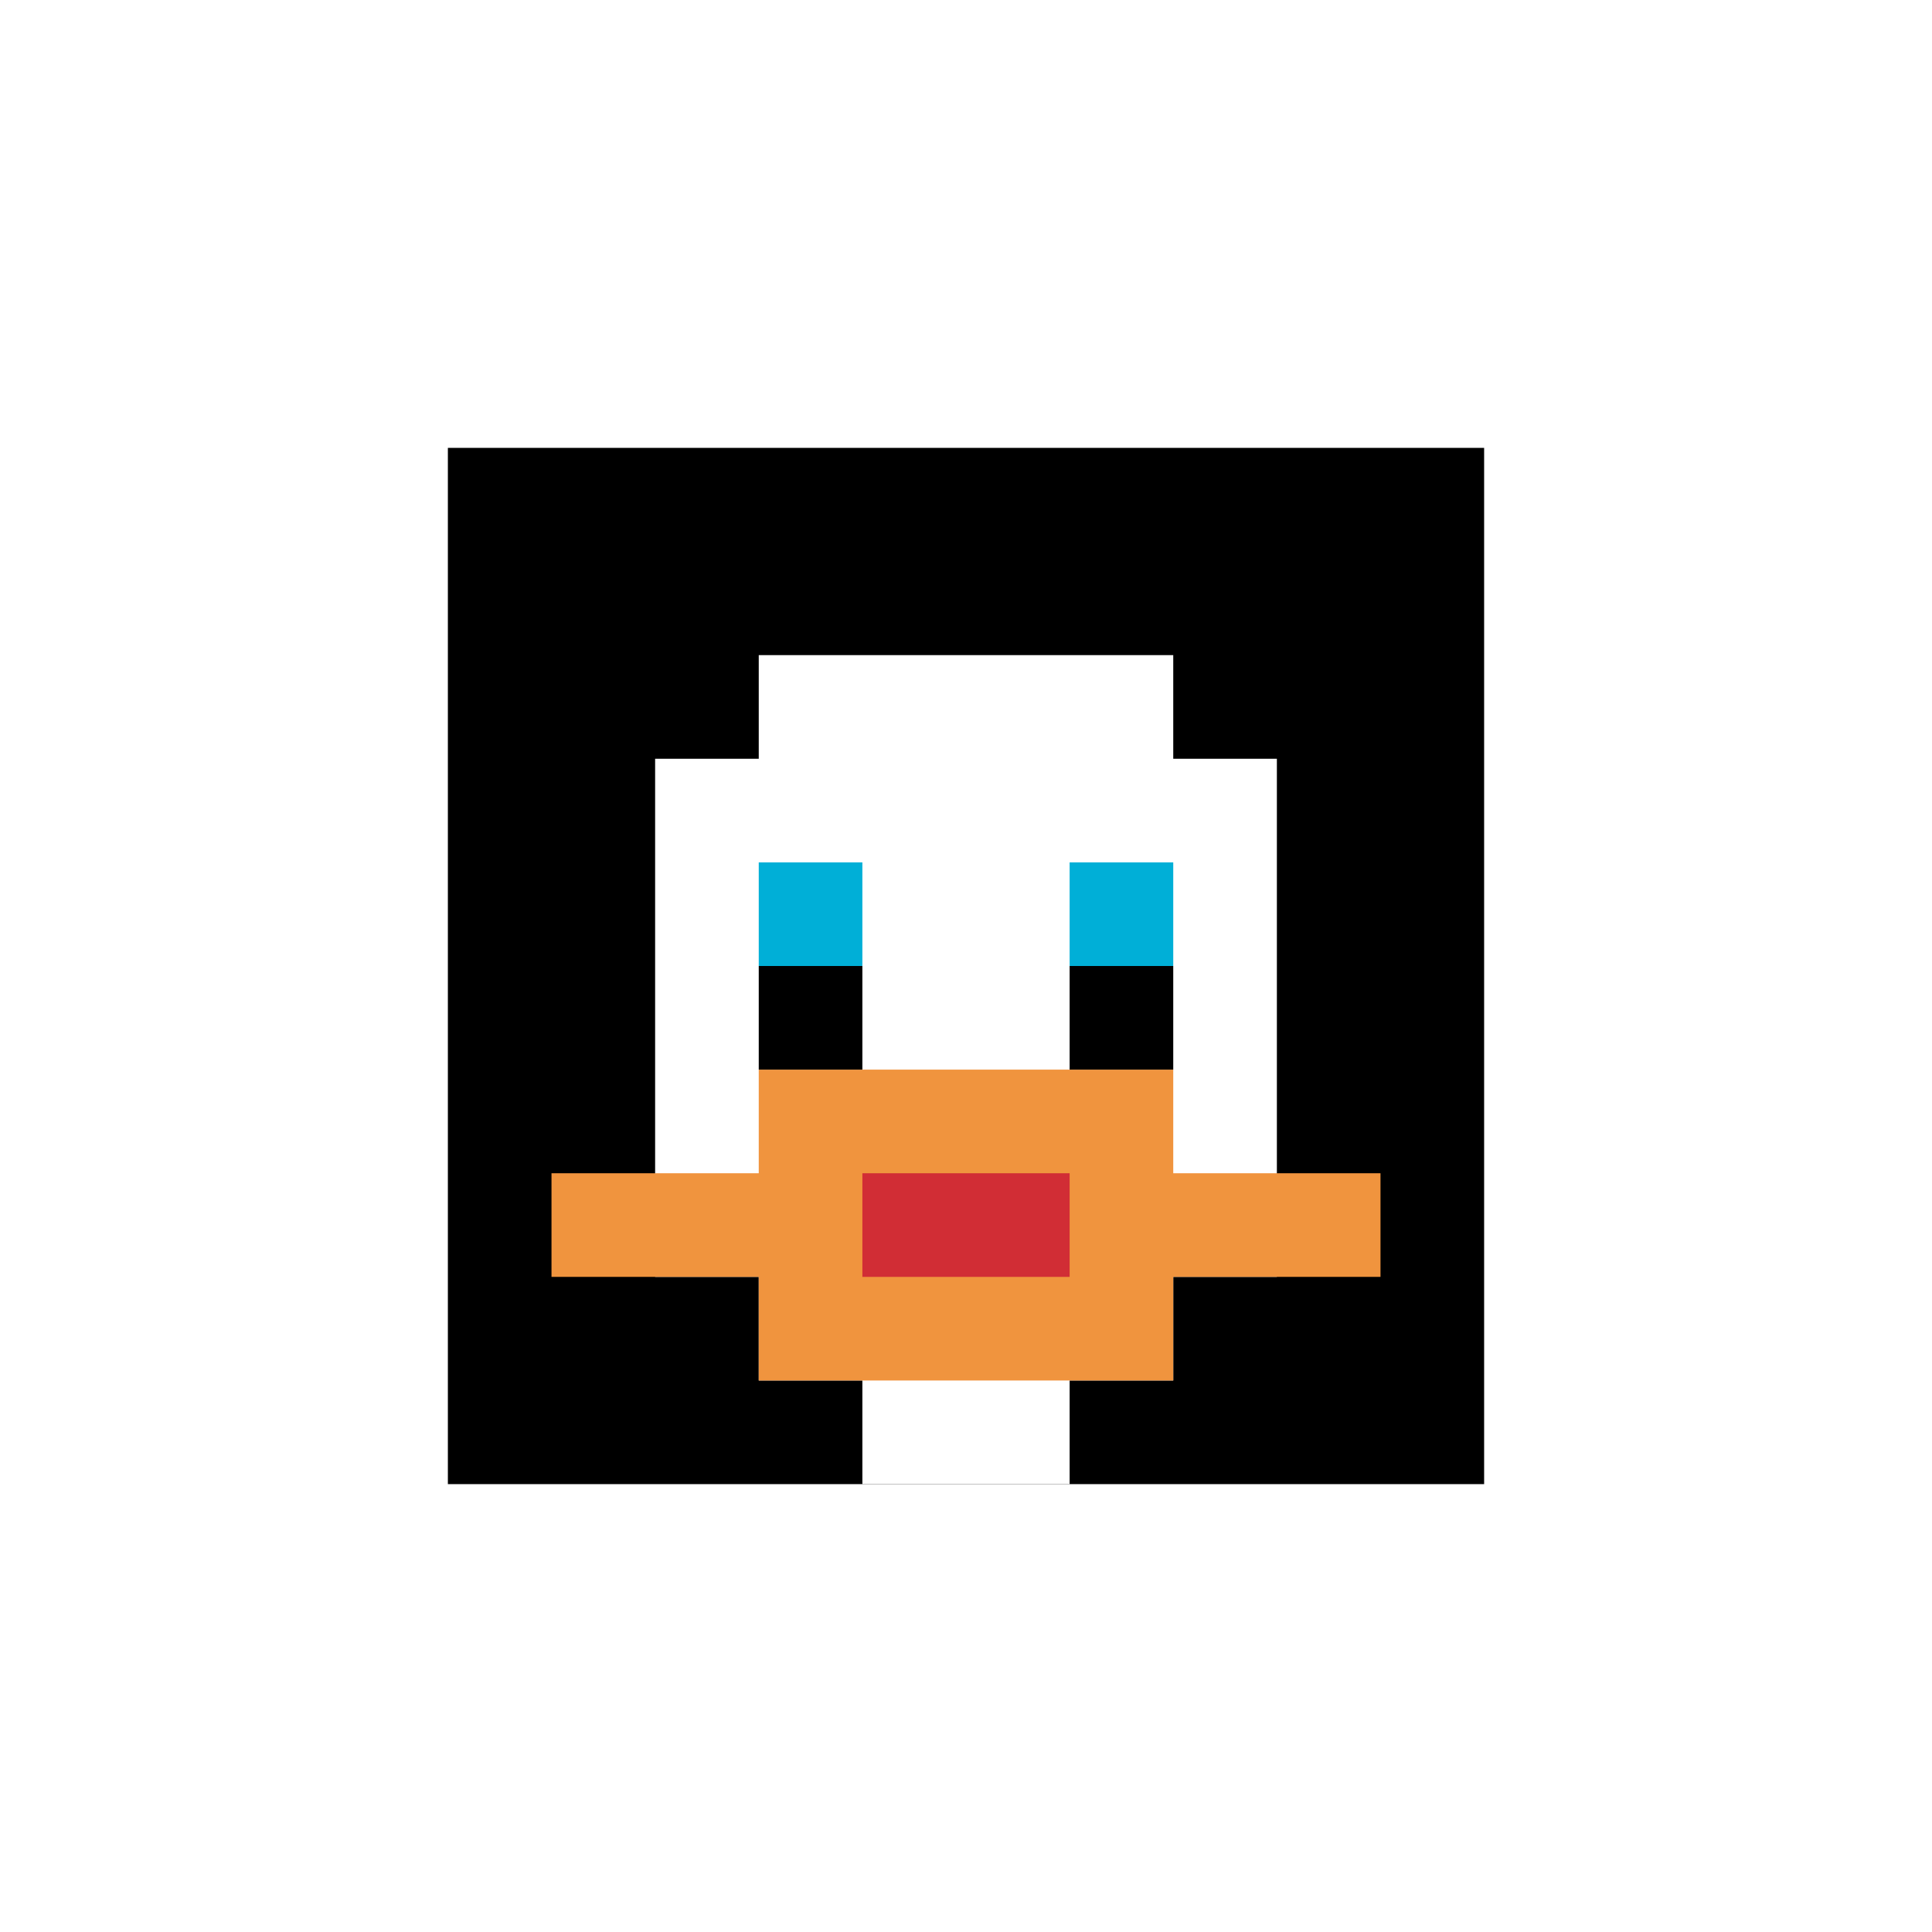
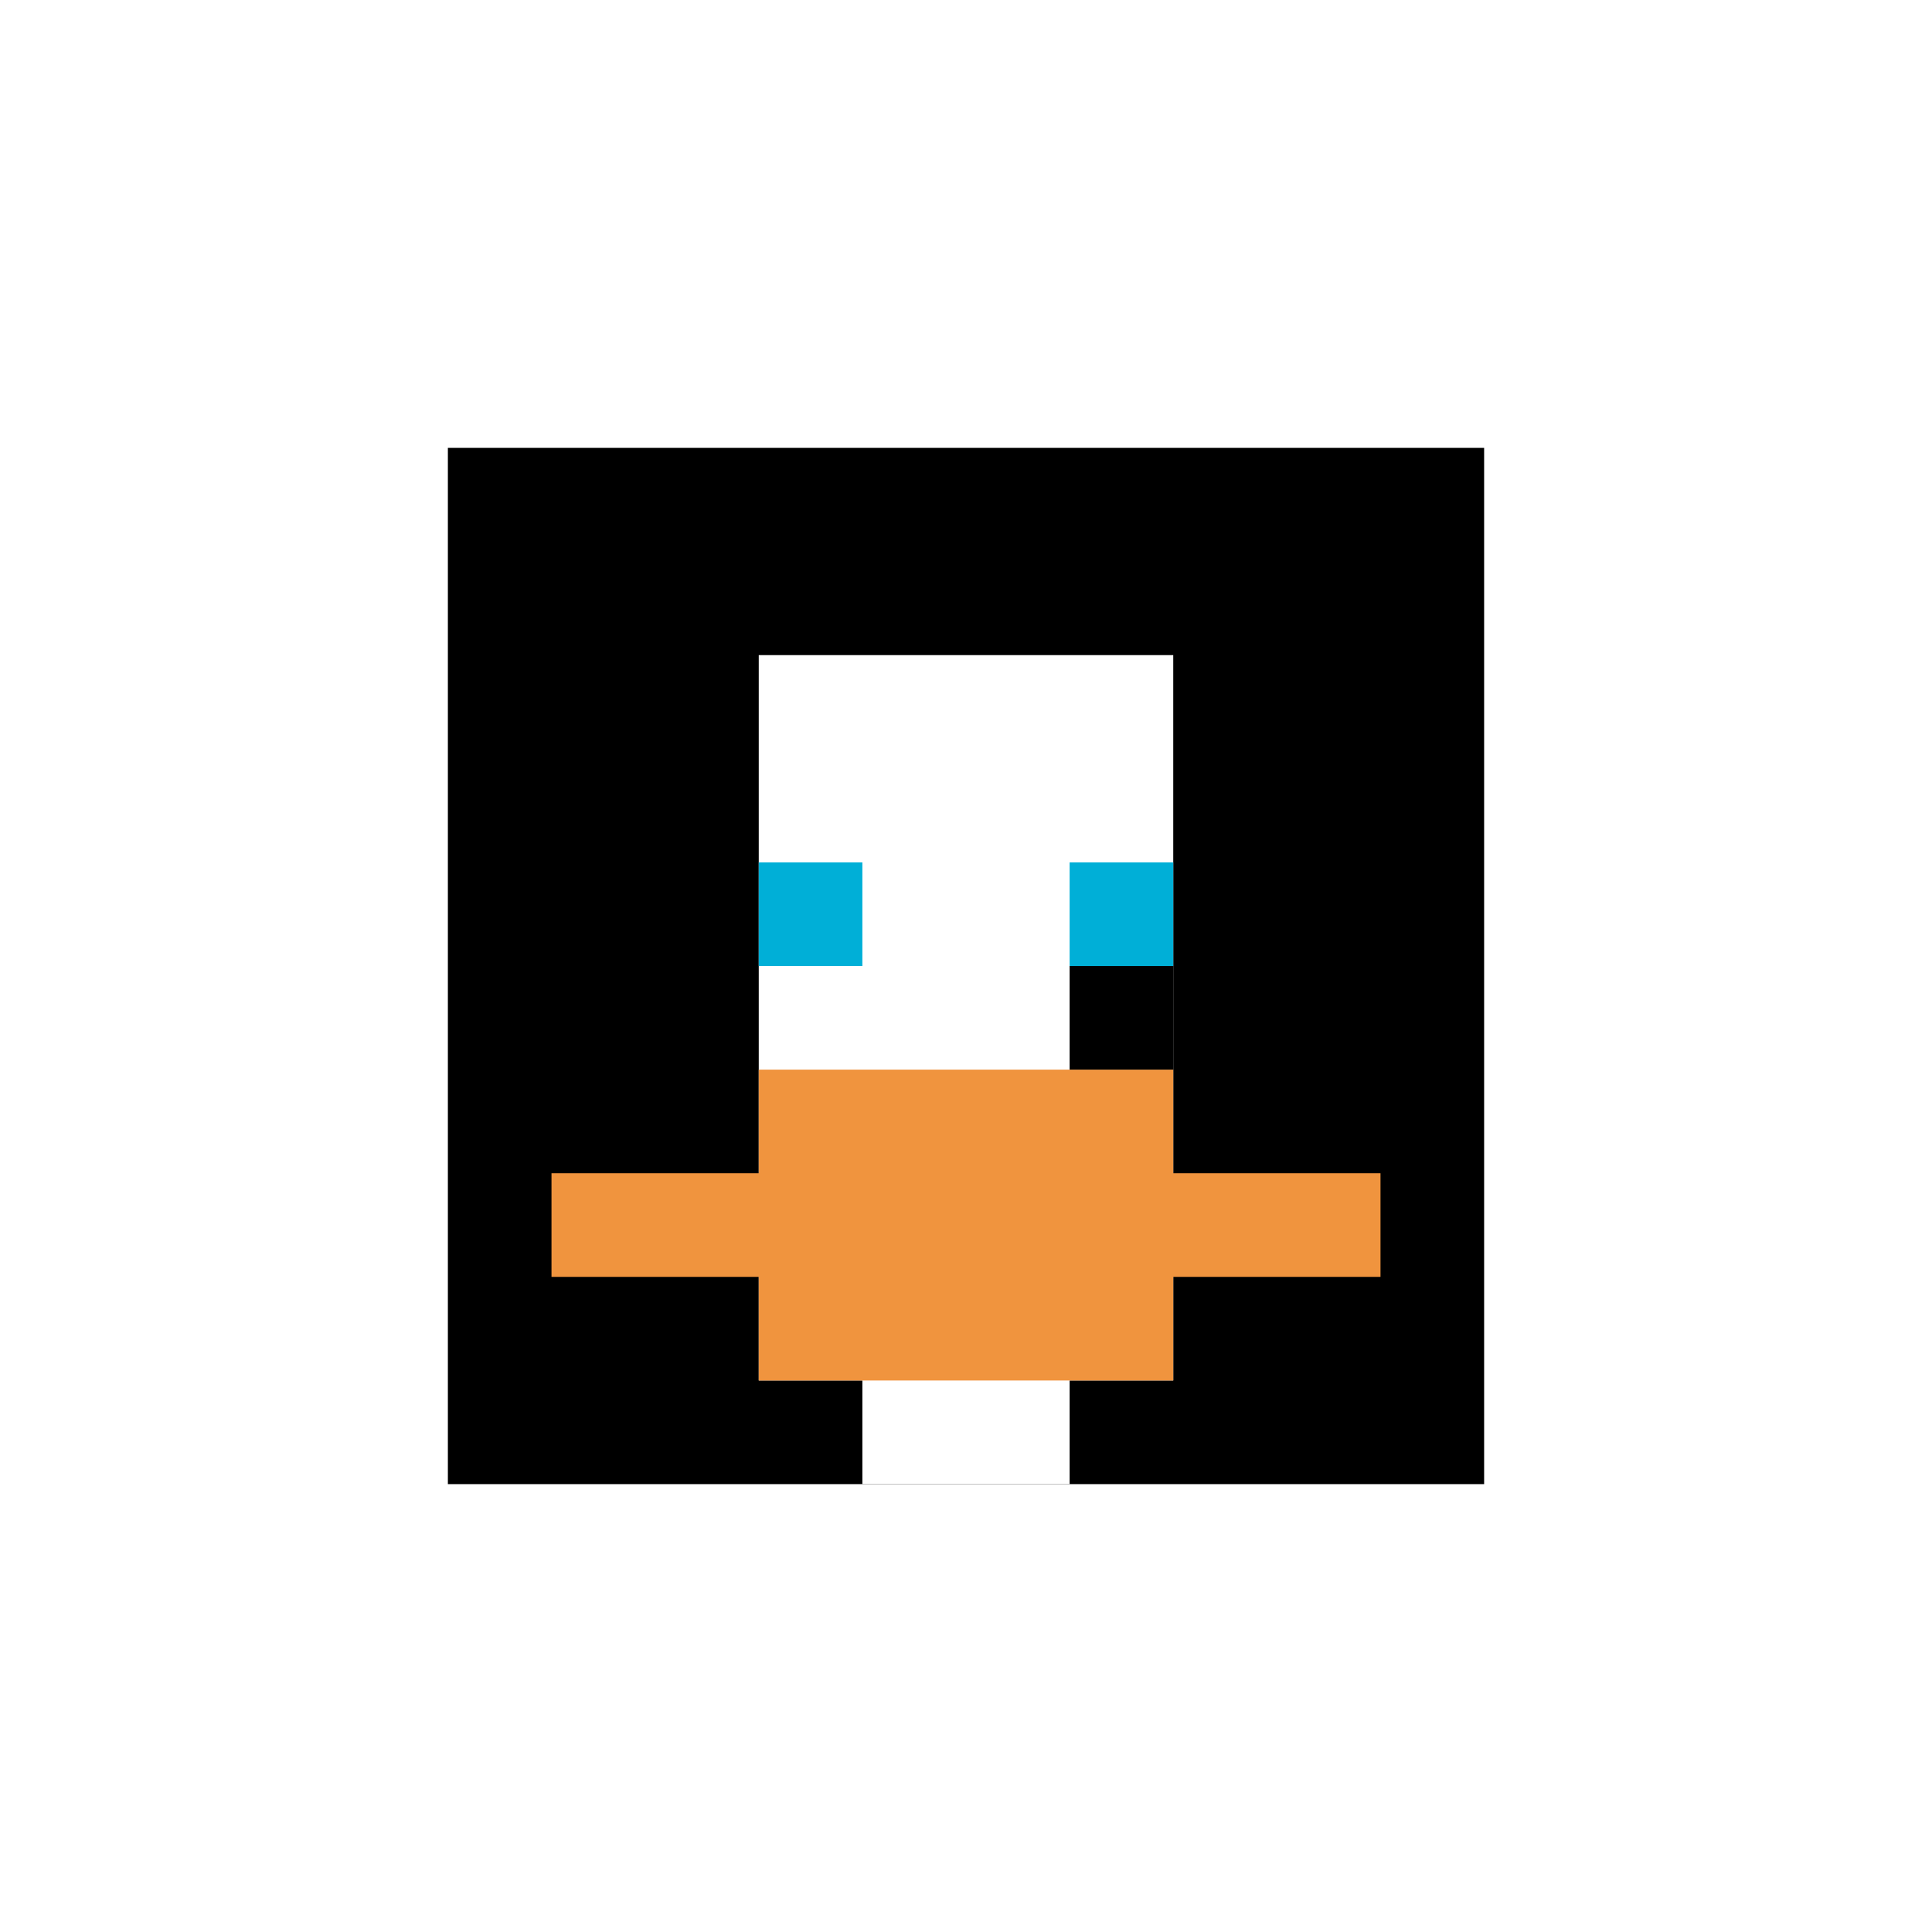
<svg xmlns="http://www.w3.org/2000/svg" version="1.1" width="660" height="660">
  <title>'goose-pfp-579203' by Dmitri Cherniak</title>
  <desc>seed=579203
backgroundColor=#ffffff
padding=11
innerPadding=153
timeout=2400
dimension=1
border=false
Save=function(){return n.handleSave()}
frame=87

Rendered at Sun Sep 15 2024 21:15:22 GMT+0800 (中国标准时间)
Generated in &lt;1ms
</desc>
  <defs />
  <rect width="100%" height="100%" fill="#ffffff" />
  <g>
    <g id="0-0">
      <rect x="153" y="153" height="354" width="354" fill="#000000" />
      <g>
        <rect id="153-153-3-2-4-7" x="259.2" y="223.8" width="141.6" height="247.8" fill="#ffffff" />
-         <rect id="153-153-2-3-6-5" x="223.8" y="259.2" width="212.4" height="177" fill="#ffffff" />
        <rect id="153-153-4-8-2-2" x="294.6" y="436.2" width="70.8" height="70.8" fill="#ffffff" />
        <rect id="153-153-1-7-8-1" x="188.4" y="400.8" width="283.2" height="35.4" fill="#F0943E" />
        <rect id="153-153-3-6-4-3" x="259.2" y="365.4" width="141.6" height="106.2" fill="#F0943E" />
-         <rect id="153-153-4-7-2-1" x="294.6" y="400.8" width="70.8" height="35.4" fill="#D12D35" />
        <rect id="153-153-3-4-1-1" x="259.2" y="294.6" width="35.4" height="35.4" fill="#00AFD7" />
        <rect id="153-153-6-4-1-1" x="365.4" y="294.6" width="35.4" height="35.4" fill="#00AFD7" />
-         <rect id="153-153-3-5-1-1" x="259.2" y="330" width="35.4" height="35.4" fill="#000000" />
        <rect id="153-153-6-5-1-1" x="365.4" y="330" width="35.4" height="35.4" fill="#000000" />
      </g>
      <rect x="153" y="153" stroke="white" stroke-width="0" height="354" width="354" fill="none" />
    </g>
  </g>
</svg>